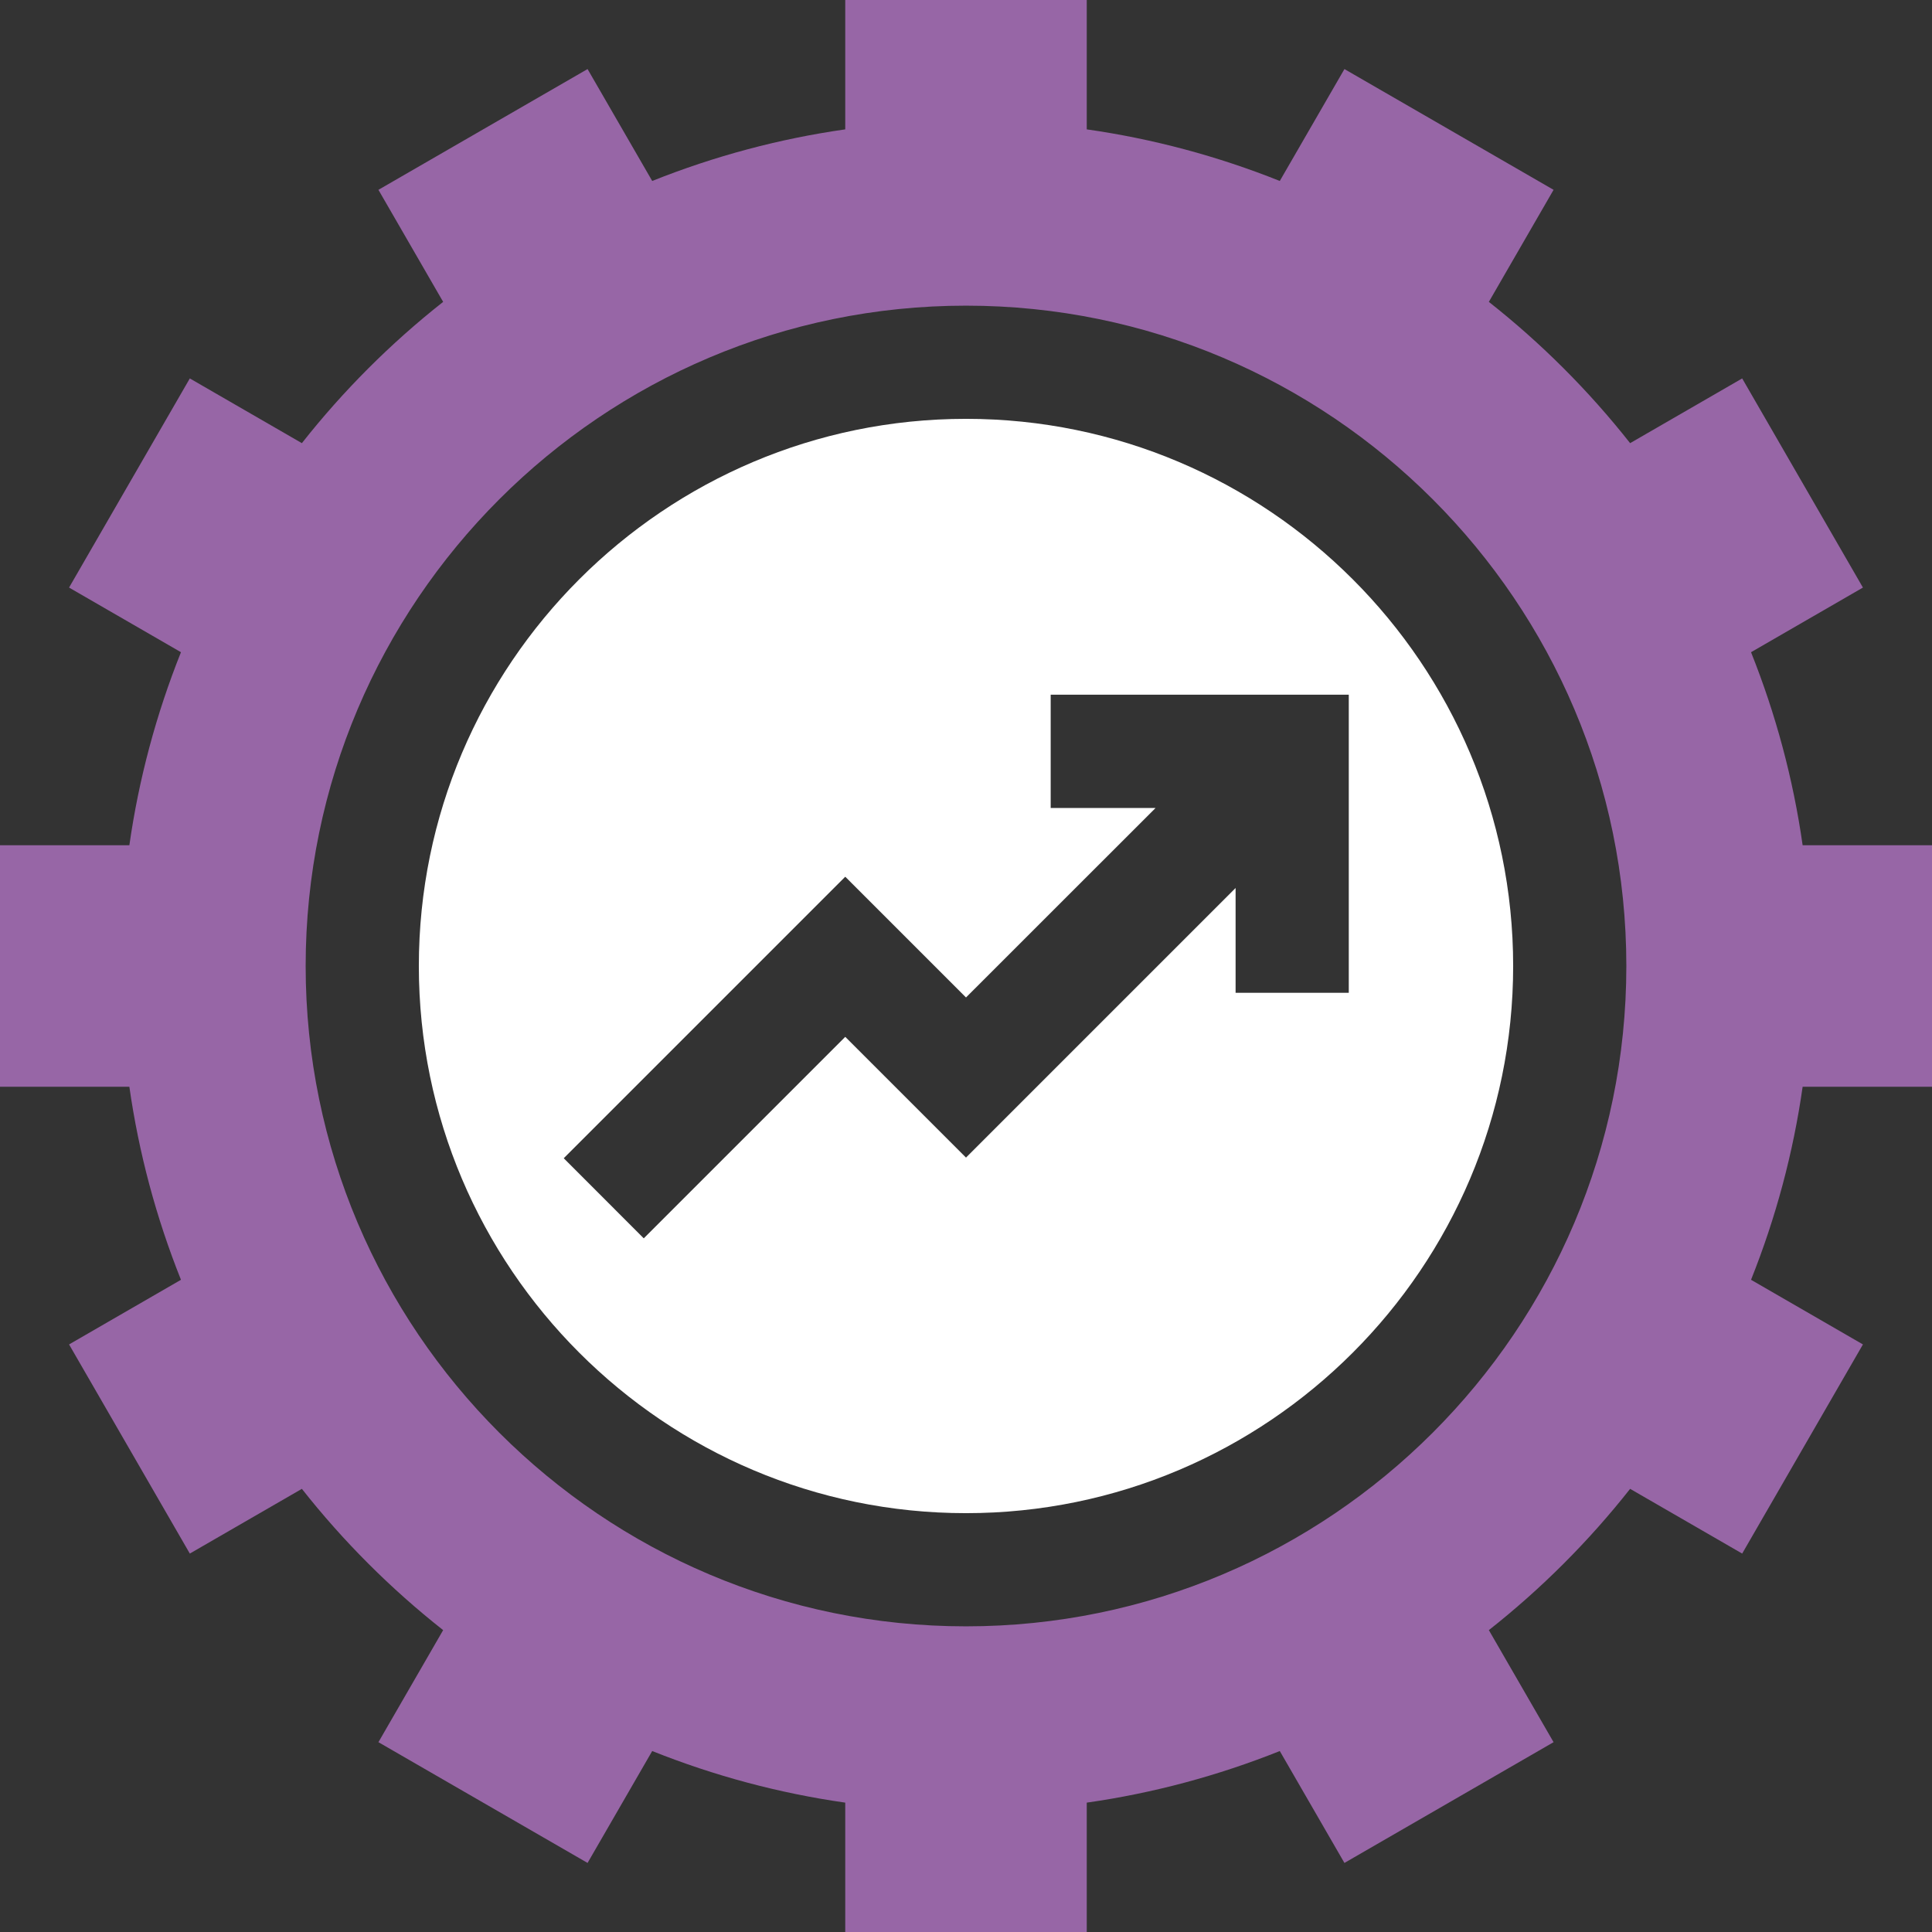
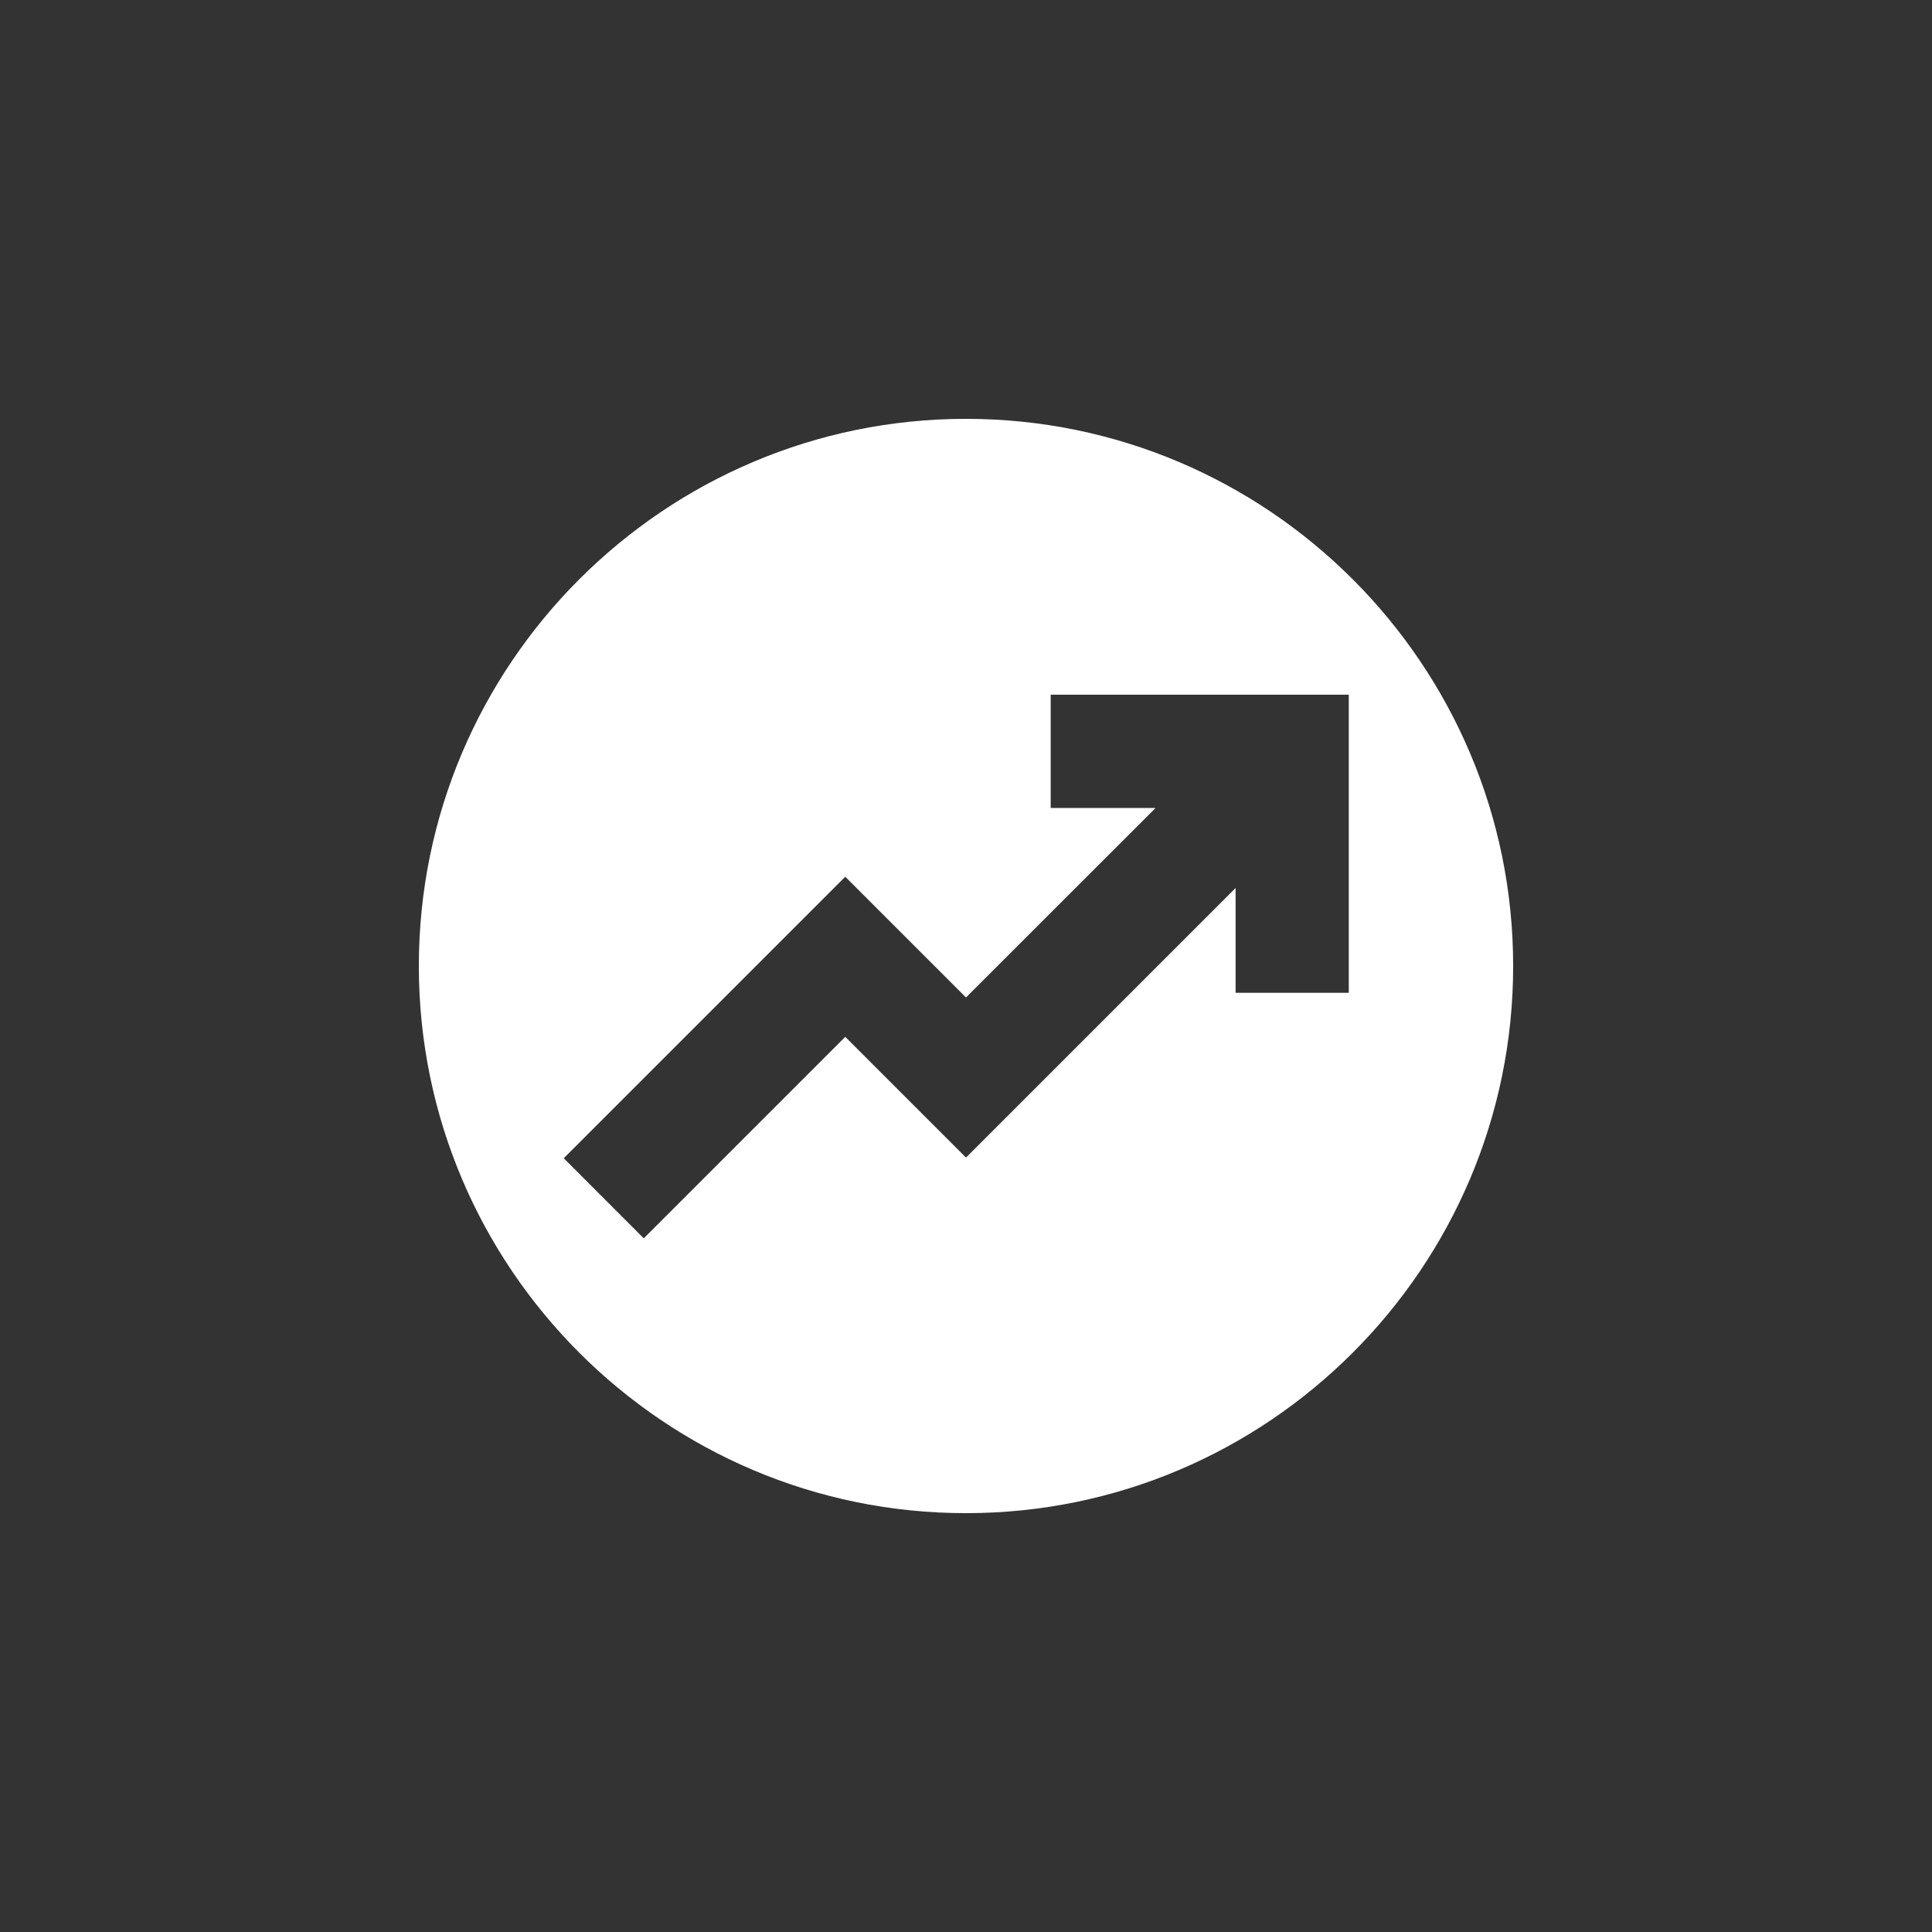
<svg xmlns="http://www.w3.org/2000/svg" width="24" height="24" viewBox="0 0 24 24" fill="none">
  <rect x="0" y="0" width="24" height="24" fill="#333333" stroke="none" />
  <path d="M12 5.203C8.252 5.203 5.203 8.252 5.203 12C5.203 15.748 8.252 18.797 12 18.797C15.748 18.797 18.797 15.748 18.797 12C18.797 8.252 15.748 5.203 12 5.203ZM16.755 12.333H15.349V11.031L12 14.38L10.5 12.88L7.997 15.383L7.003 14.388L10.5 10.891L12 12.391L14.355 10.037H13.052V8.63H16.755V12.333Z" fill="white" />
-   <path d="M24 13.5V10.5H22.393C22.276 9.678 22.06 8.873 21.752 8.102L23.142 7.299L21.642 4.701L20.25 5.505C19.736 4.853 19.147 4.264 18.495 3.75L19.299 2.358L16.701 0.858L15.898 2.248C15.127 1.94 14.322 1.724 13.5 1.607V0H10.5V1.607C9.678 1.724 8.873 1.94 8.102 2.248L7.299 0.858L4.701 2.358L5.505 3.75C4.853 4.264 4.264 4.853 3.75 5.505L2.358 4.701L0.858 7.299L2.248 8.102C1.94 8.873 1.724 9.678 1.607 10.5H0V13.5H1.607C1.724 14.322 1.94 15.127 2.248 15.898L0.858 16.701L2.358 19.299L3.75 18.495C4.264 19.147 4.853 19.736 5.505 20.25L4.701 21.642L7.299 23.142L8.102 21.752C8.873 22.06 9.678 22.276 10.5 22.393V24H13.5V22.393C14.322 22.276 15.127 22.06 15.898 21.752L16.701 23.142L19.299 21.642L18.495 20.25C19.147 19.736 19.736 19.147 20.25 18.495L21.642 19.299L23.142 16.701L21.752 15.898C22.06 15.127 22.276 14.322 22.393 13.5H24ZM12 20.203C7.477 20.203 3.797 16.523 3.797 12C3.797 7.477 7.477 3.797 12 3.797C16.523 3.797 20.203 7.477 20.203 12C20.203 16.523 16.523 20.203 12 20.203Z" fill="#9766A6" />
</svg>